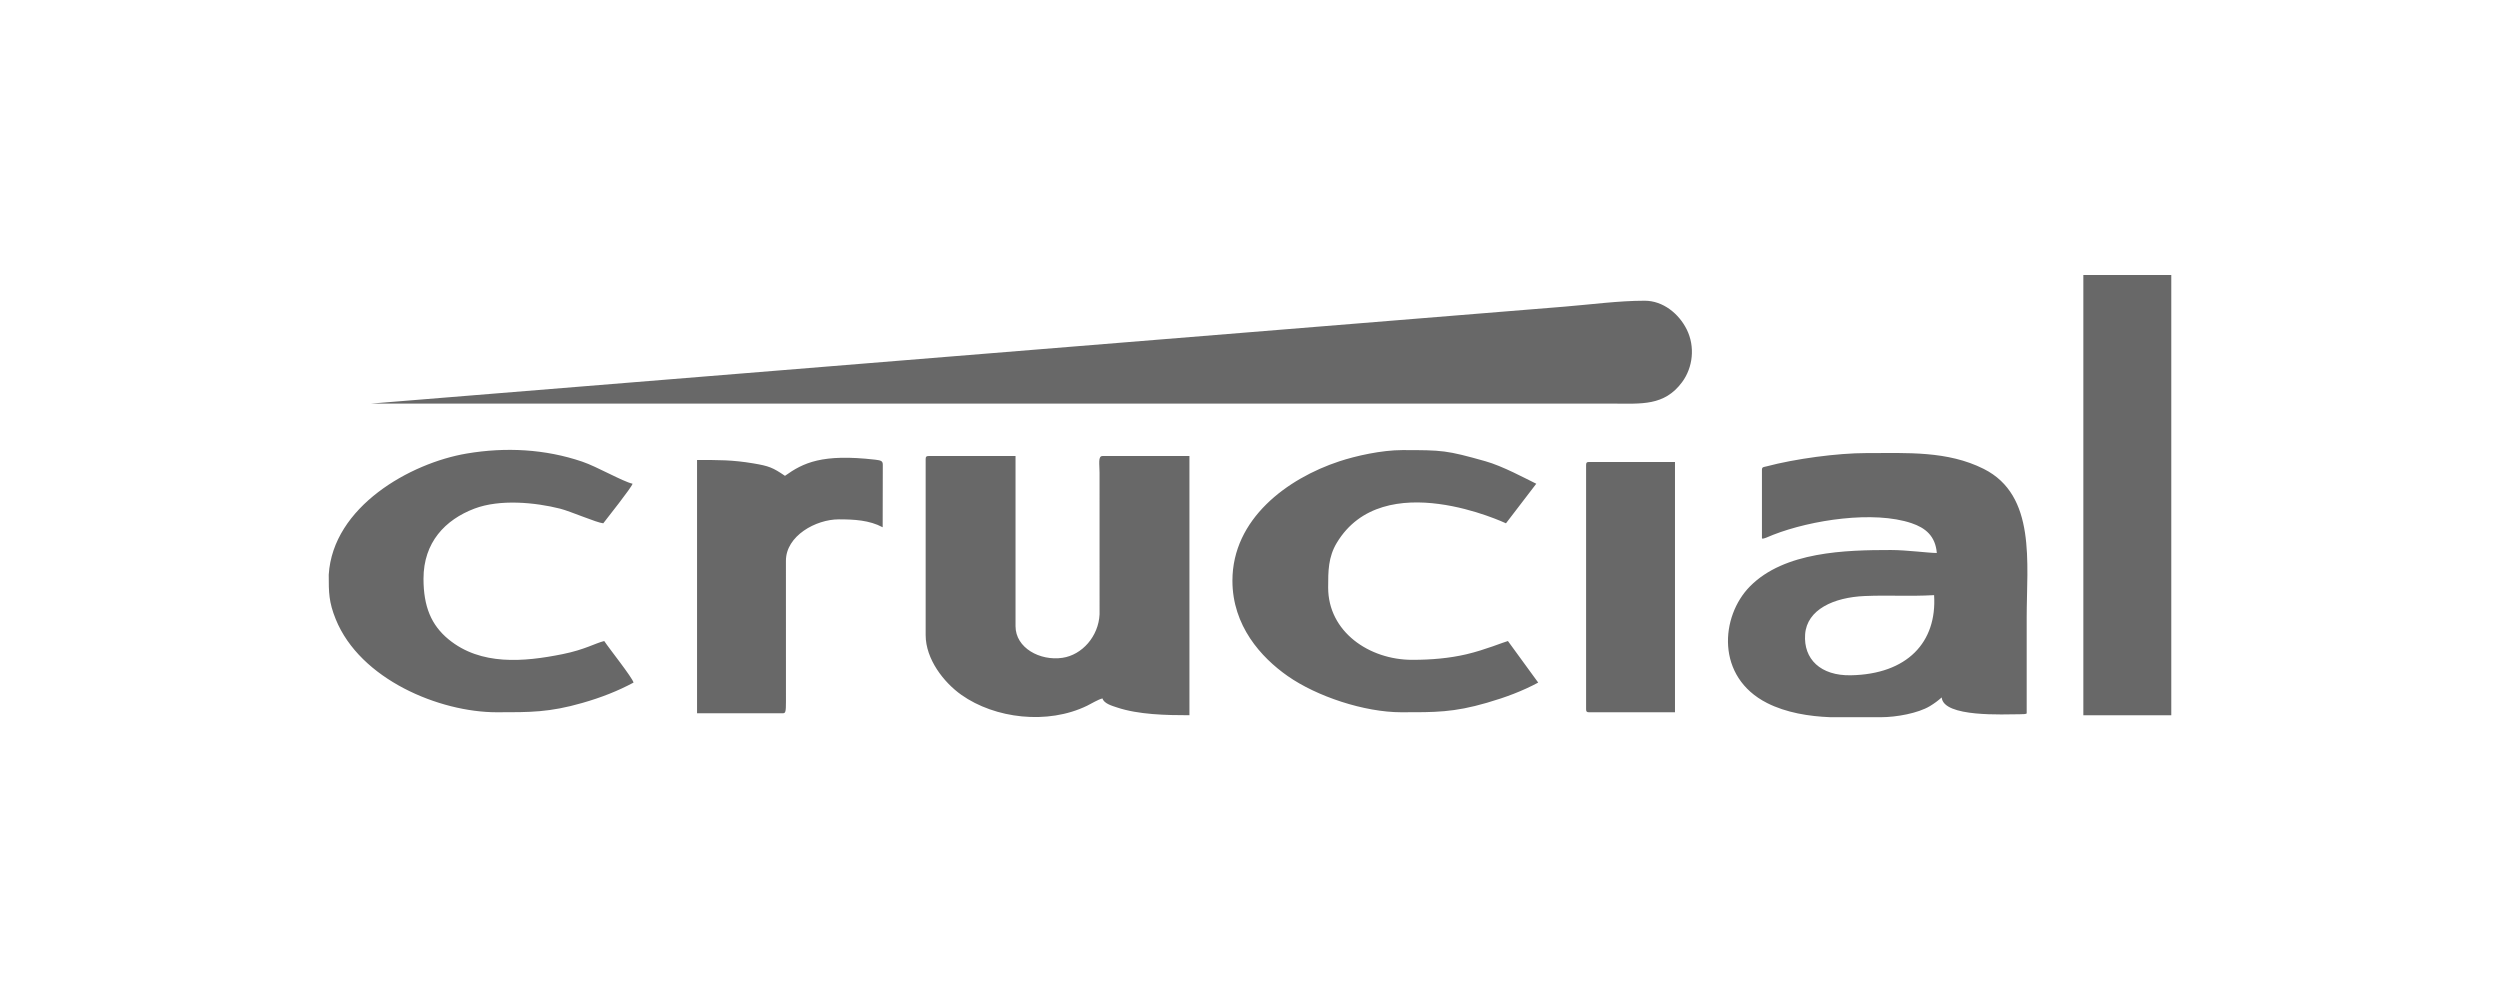
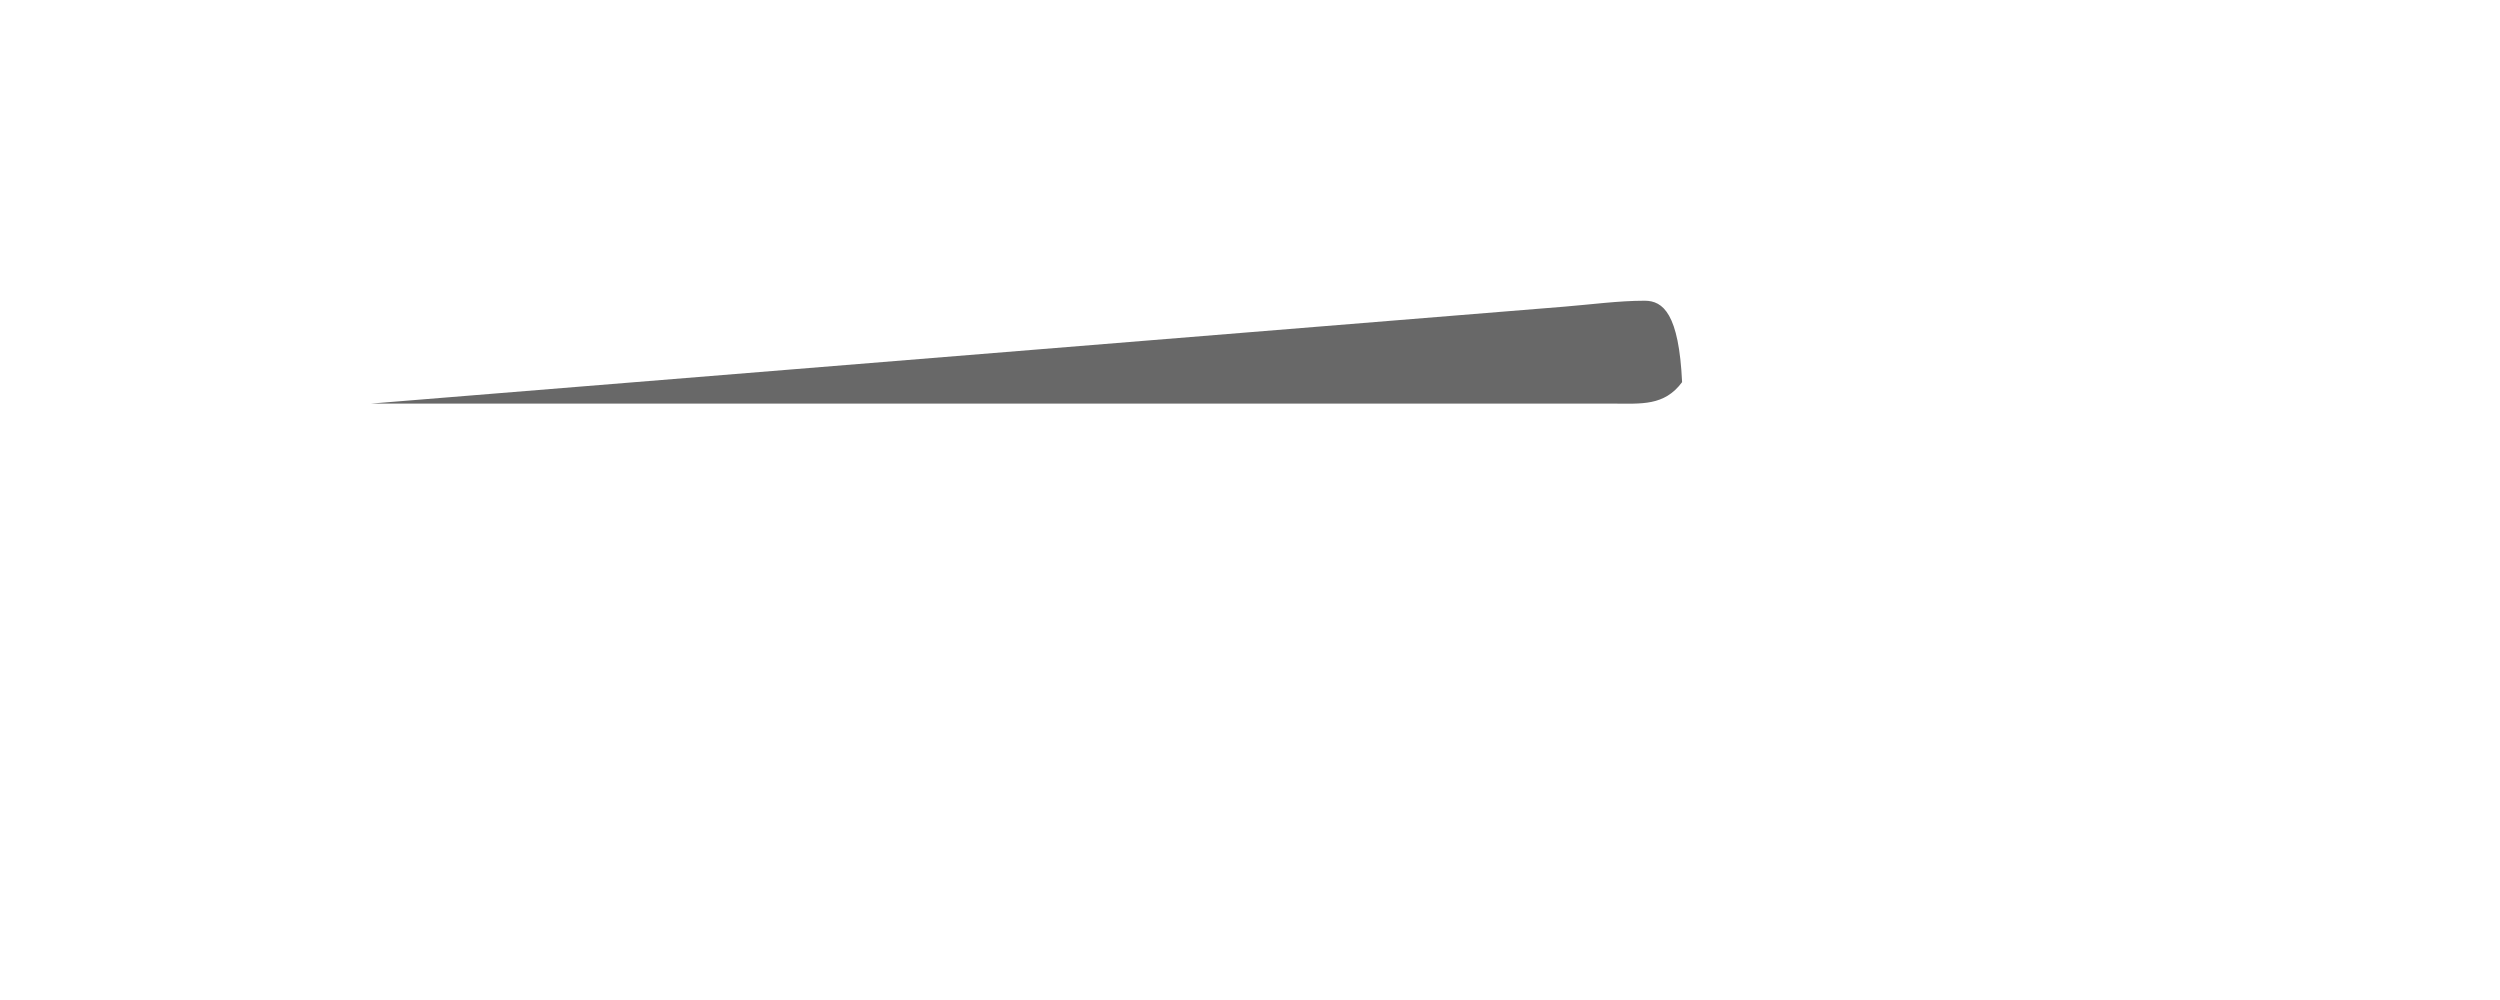
<svg xmlns="http://www.w3.org/2000/svg" width="160" height="64" viewBox="0 0 160 64" fill="none">
-   <path fill-rule="evenodd" clip-rule="evenodd" d="M23.727 25.831H103.259C105.036 25.831 106.515 25.997 107.654 24.457C108.351 23.514 108.497 22.18 107.949 21.081C107.451 20.082 106.441 19.246 105.26 19.246C103.595 19.246 101.806 19.489 100.132 19.625L23.727 25.831Z" fill="#686868" />
-   <path fill-rule="evenodd" clip-rule="evenodd" d="M112.764 30.073V34.442C112.764 34.557 113.26 34.313 113.487 34.225C115.931 33.272 119.919 32.666 122.338 33.483C123.225 33.783 123.866 34.298 123.956 35.391C123.418 35.391 122.035 35.201 121.017 35.201C118.119 35.201 114.201 35.296 111.998 37.528C110.106 39.443 109.799 43.326 113.096 44.995C114.32 45.616 115.786 45.848 117.138 45.901H120.392C121.362 45.901 122.757 45.647 123.508 45.195C123.806 45.015 124.02 44.854 124.269 44.635C124.374 45.927 128.27 45.712 129.27 45.712C129.486 45.712 129.708 45.704 129.708 45.648V39.507C129.708 36.037 130.333 31.702 126.958 30.009C124.634 28.844 122.071 28.997 119.454 28.997C117.581 28.997 114.88 29.363 113.045 29.851C112.873 29.897 112.764 29.873 112.764 30.073ZM59.242 29.377V40.646C59.242 42.183 60.397 43.671 61.529 44.472C63.673 45.988 67.045 46.4 69.58 45.164C69.863 45.026 70.281 44.764 70.559 44.699C70.647 45.03 71.197 45.18 71.488 45.277C72.859 45.738 74.635 45.775 76.124 45.775V29.186H70.559C70.261 29.186 70.371 29.7 70.371 30.263L70.372 39.318C70.306 40.723 69.258 41.916 67.994 42.101C66.563 42.311 64.994 41.469 64.994 40.077V29.186H59.43C59.285 29.186 59.242 29.231 59.242 29.377ZM133.334 45.775H138.962V17.6H133.334V45.775ZM78.875 37.164C78.875 40.047 80.703 42.071 82.413 43.268C84.267 44.566 87.306 45.585 89.692 45.585C91.862 45.585 93.012 45.601 95.158 44.979C96.381 44.625 97.438 44.225 98.445 43.685L96.507 41.026C96.268 41.083 95.034 41.597 93.844 41.875C92.761 42.127 91.614 42.229 90.38 42.229C87.629 42.229 85.002 40.433 85.002 37.607C85.002 36.547 85.005 35.657 85.552 34.745C88.538 29.773 96.377 33.492 96.382 33.492L98.321 30.959C97.619 30.618 96.17 29.828 95.057 29.516C92.569 28.817 92.329 28.806 89.754 28.806C88.41 28.806 86.766 29.178 85.713 29.526C82.387 30.625 78.875 33.206 78.875 37.164ZM21.485 39.625C23.043 43.483 28.124 45.585 31.793 45.585C33.934 45.585 35.149 45.596 37.269 44.988C38.488 44.639 39.544 44.223 40.547 43.685C40.459 43.35 39.001 41.525 38.671 41.026C38.104 41.16 37.441 41.575 35.999 41.866C33.526 42.365 30.766 42.609 28.71 40.92C27.599 40.007 27.104 38.819 27.104 37.038C27.104 34.709 28.492 33.262 30.364 32.551C31.998 31.931 34.261 32.155 35.846 32.554C36.505 32.721 38.196 33.457 38.609 33.492C38.852 33.17 40.42 31.205 40.484 30.959C39.829 30.805 38.215 29.867 37.257 29.543C34.888 28.739 32.373 28.605 29.882 29.024C26.256 29.632 21.302 32.43 21.039 36.784C21.039 37.918 21.041 38.528 21.485 39.625ZM50.238 30.453C49.454 29.921 49.219 29.826 48.212 29.656C46.851 29.427 45.968 29.44 44.611 29.44V45.648H50.113C50.279 45.648 50.301 45.531 50.301 44.889L50.299 35.895C50.294 34.291 52.221 33.239 53.677 33.239C54.664 33.239 55.639 33.288 56.491 33.745L56.499 29.748C56.499 29.509 56.401 29.463 56.011 29.419C52.613 29.03 51.416 29.614 50.238 30.453ZM101.51 29.756V45.395C101.51 45.541 101.553 45.585 101.697 45.585H107.199V29.566H101.697C101.553 29.566 101.51 29.61 101.51 29.756ZM118.454 43.218C122.063 43.149 123.974 41.106 123.782 38.089C122.166 38.179 120.92 38.079 119.336 38.146C117.359 38.23 115.642 39.011 115.528 40.596C115.414 42.18 116.518 43.255 118.454 43.218Z" fill="#686868" />
+   <path fill-rule="evenodd" clip-rule="evenodd" d="M23.727 25.831H103.259C105.036 25.831 106.515 25.997 107.654 24.457C107.451 20.082 106.441 19.246 105.26 19.246C103.595 19.246 101.806 19.489 100.132 19.625L23.727 25.831Z" fill="#686868" />
</svg>